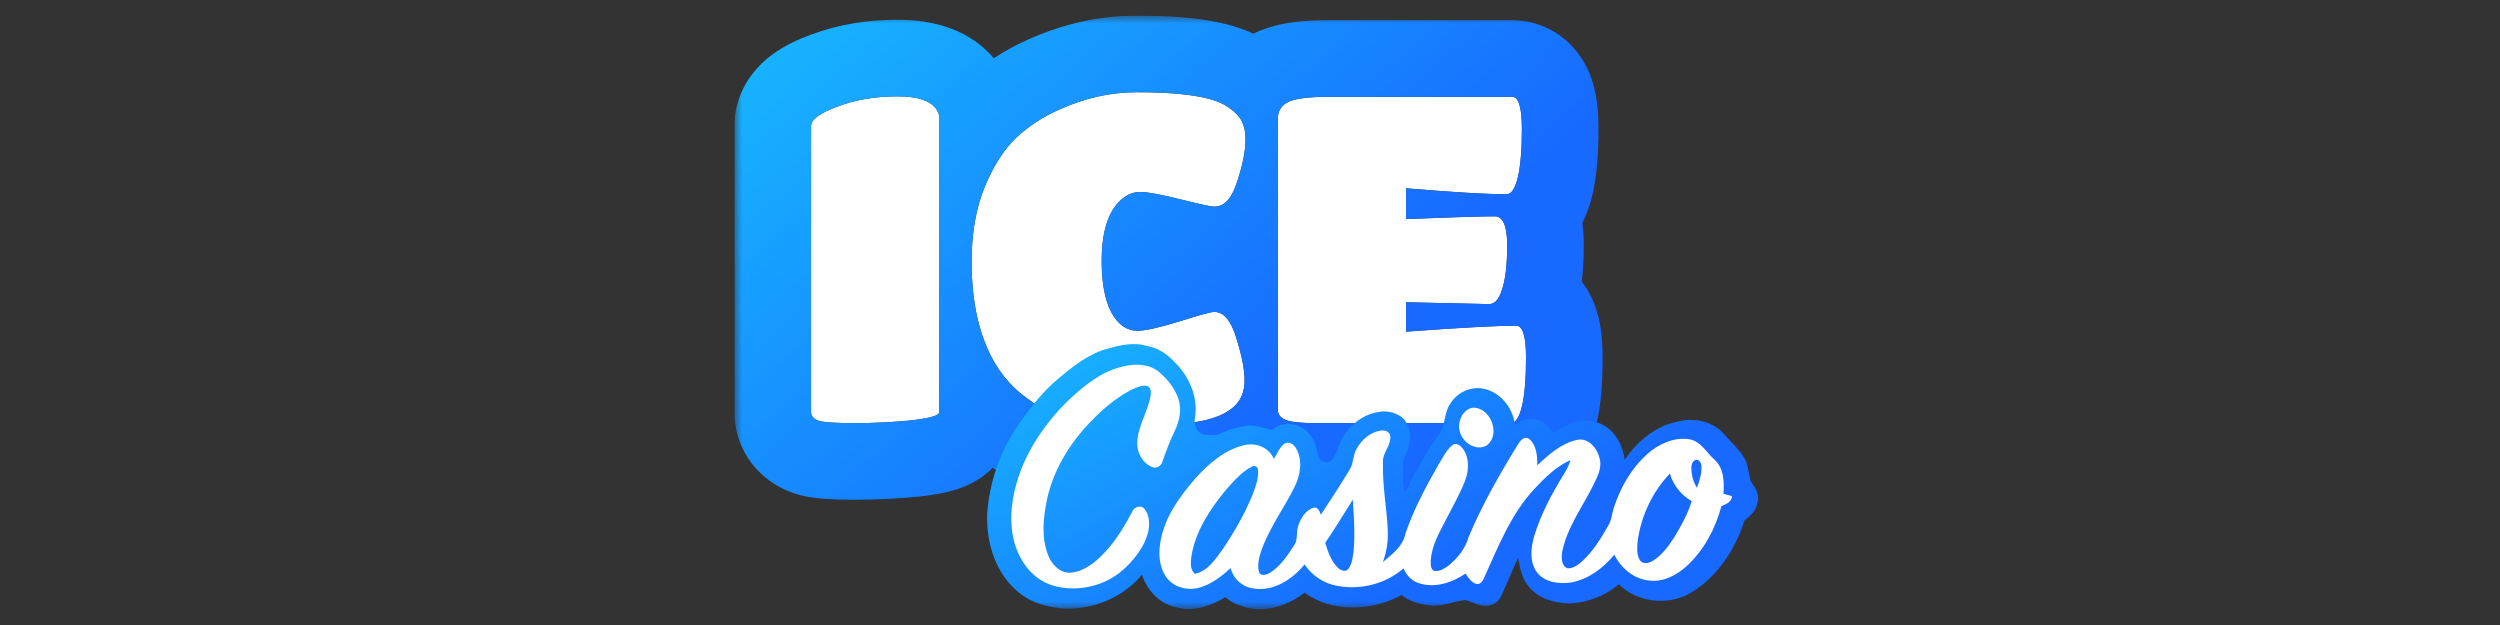
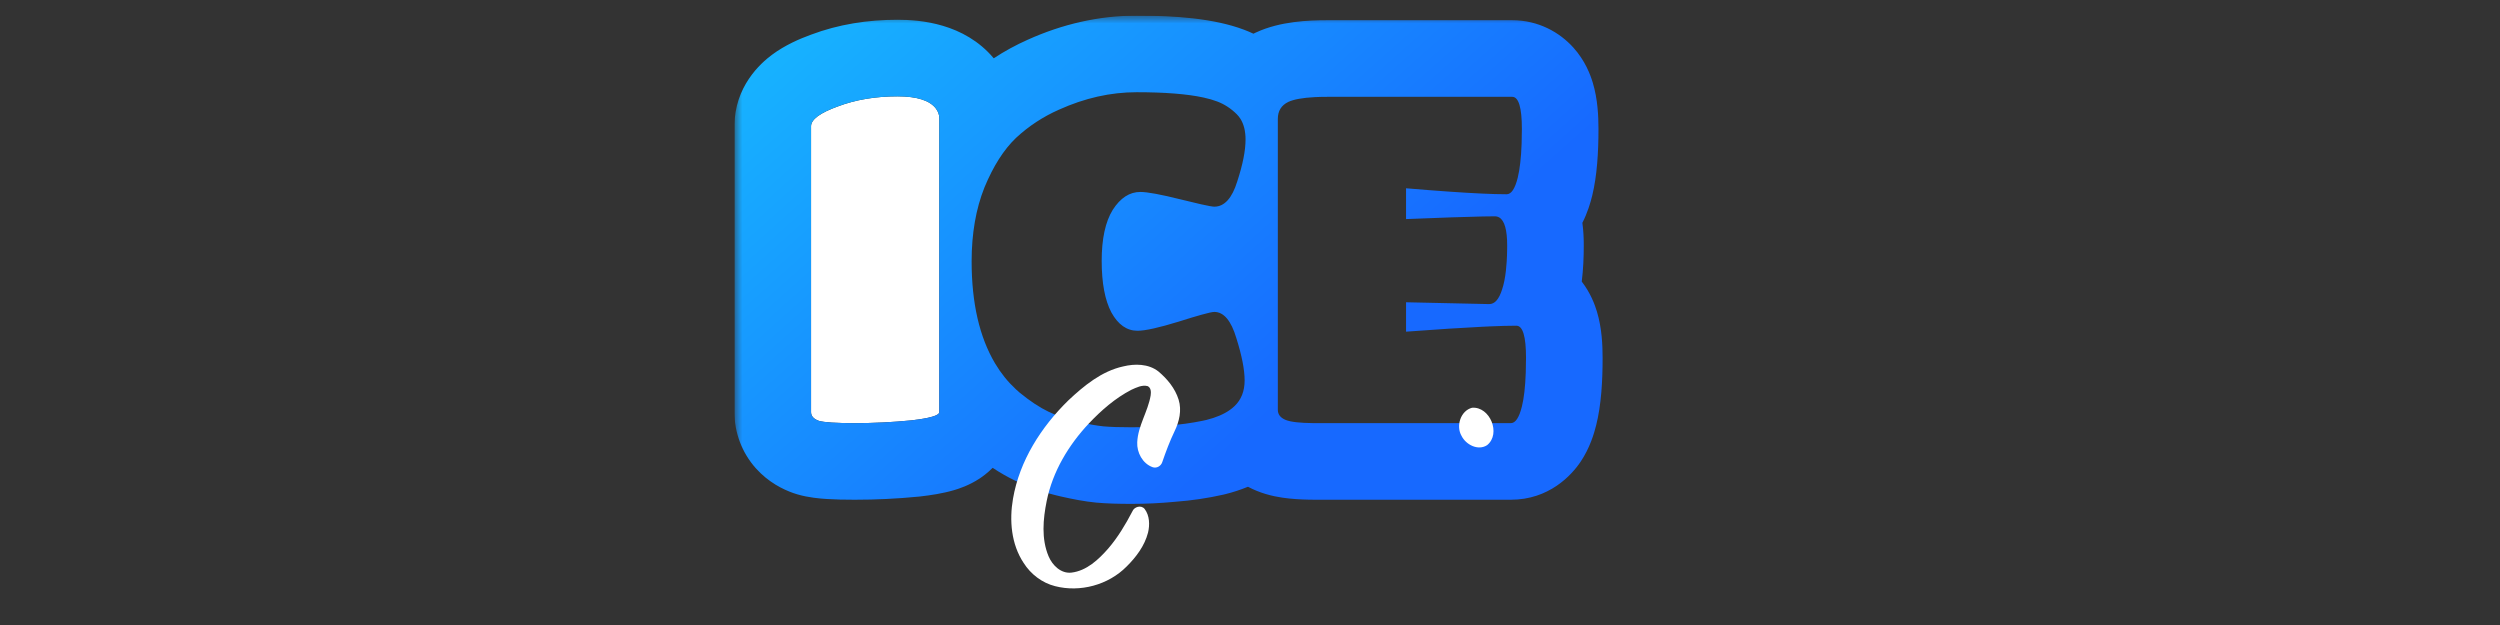
<svg xmlns="http://www.w3.org/2000/svg" width="160" height="40" viewBox="0 0 160 40" fill="none">
  <rect x="0" y="0" width="160" height="40" fill="#333333" stroke="none" />
  <g clip-path="url(#clip0_15134_111054)">
    <mask id="mask0_15134_111054" style="mask-type:luminance" maskUnits="userSpaceOnUse" x="47" y="1" width="67" height="38">
      <path d="M113.302 1H47.004V39H113.302V1Z" fill="white" />
    </mask>
    <g mask="url(#mask0_15134_111054)">
      <path d="M60.115 26.375C60.115 26.59 59.517 26.767 58.321 26.904C57.124 27.022 55.918 27.081 54.703 27.081C53.506 27.081 52.742 27.032 52.408 26.934C52.075 26.816 51.908 26.63 51.908 26.375V8.079C51.908 7.648 52.477 7.226 53.614 6.814C54.752 6.383 56.026 6.167 57.438 6.167C58.693 6.167 59.517 6.432 59.909 6.961C60.046 7.157 60.115 7.353 60.115 7.549V26.375Z" fill="white" />
-       <path d="M77.213 26.875C76.429 27.051 75.624 27.169 74.801 27.228C73.997 27.306 73.203 27.346 72.418 27.346C71.654 27.346 71.055 27.326 70.624 27.287C70.212 27.247 69.663 27.149 68.977 26.992C68.29 26.836 67.663 26.62 67.094 26.345C66.526 26.071 65.918 25.669 65.271 25.139C64.643 24.61 64.114 23.982 63.682 23.257C62.682 21.57 62.182 19.394 62.182 16.727C62.182 14.942 62.457 13.364 63.006 11.991C63.574 10.618 64.251 9.56 65.035 8.814C65.839 8.069 66.751 7.471 67.771 7.02C69.418 6.275 71.075 5.902 72.742 5.902C75.134 5.902 76.85 6.098 77.889 6.491C78.36 6.667 78.782 6.942 79.154 7.314C79.527 7.687 79.713 8.226 79.713 8.932C79.713 9.638 79.537 10.53 79.184 11.609C78.85 12.687 78.36 13.227 77.713 13.227C77.517 13.227 76.791 13.07 75.536 12.756C74.281 12.442 73.428 12.285 72.977 12.285C72.291 12.285 71.703 12.668 71.212 13.432C70.742 14.197 70.506 15.286 70.506 16.697C70.506 18.109 70.712 19.207 71.124 19.992C71.555 20.776 72.114 21.168 72.801 21.168C73.291 21.168 74.173 20.972 75.448 20.58C76.742 20.168 77.497 19.962 77.713 19.962C78.321 19.962 78.791 20.521 79.125 21.639C79.478 22.757 79.654 23.659 79.654 24.345C79.654 25.032 79.439 25.581 79.007 25.992C78.595 26.385 77.997 26.679 77.213 26.875Z" fill="white" />
-       <path d="M96.694 27.081H84.223C83.262 27.081 82.615 27.012 82.281 26.875C81.948 26.738 81.781 26.522 81.781 26.228V7.608C81.781 7.099 82.007 6.736 82.458 6.52C82.928 6.304 83.762 6.197 84.958 6.197H96.783C97.194 6.197 97.4 6.883 97.4 8.256C97.4 9.609 97.312 10.648 97.136 11.373C96.959 12.079 96.724 12.432 96.43 12.432C95.155 12.432 93.008 12.305 89.988 12.05V14.021C92.89 13.903 94.782 13.844 95.665 13.844C96.194 13.844 96.459 14.462 96.459 15.697C96.459 16.933 96.351 17.874 96.135 18.521C95.939 19.149 95.665 19.462 95.312 19.462L89.988 19.345V21.227C93.4 20.972 95.753 20.845 97.047 20.845C97.459 20.845 97.665 21.531 97.665 22.904C97.665 24.277 97.577 25.316 97.4 26.022C97.224 26.728 96.989 27.081 96.694 27.081Z" fill="white" />
      <path fill-rule="evenodd" clip-rule="evenodd" d="M58.878 31.775C58.852 31.778 58.825 31.781 58.799 31.783C57.441 31.917 56.075 31.983 54.701 31.983C54.049 31.983 53.444 31.97 52.917 31.936C52.499 31.91 51.753 31.852 51.024 31.637C50.94 31.612 50.857 31.586 50.775 31.557C50.135 31.331 49.192 30.884 48.378 29.975C47.473 28.963 47.004 27.682 47.004 26.375V8.079C47.004 5.53 48.681 4.044 49.414 3.501C50.244 2.886 51.168 2.487 51.91 2.217C53.674 1.554 55.538 1.265 57.437 1.265C58.871 1.265 61.705 1.476 63.6 3.731C64.286 3.278 65.011 2.882 65.77 2.545C67.992 1.543 70.329 1 72.743 1C75.201 1 77.686 1.175 79.617 1.902C79.823 1.98 80.025 2.065 80.221 2.157C80.262 2.136 80.302 2.117 80.342 2.097C80.366 2.086 80.391 2.075 80.415 2.064C81.946 1.362 83.746 1.294 84.958 1.294H96.782C98.452 1.294 99.815 2.066 100.696 3.046C101.452 3.885 101.785 4.782 101.941 5.303C102.255 6.348 102.302 7.444 102.302 8.256C102.302 9.738 102.214 11.238 101.899 12.532C101.896 12.542 101.894 12.552 101.891 12.562C101.784 12.992 101.603 13.61 101.272 14.26C101.346 14.807 101.361 15.304 101.361 15.697C101.361 16.443 101.33 17.234 101.232 18.02C101.799 18.758 102.07 19.497 102.206 19.951C102.52 20.997 102.567 22.092 102.567 22.904C102.567 24.39 102.481 25.912 102.156 27.211C102.014 27.777 101.745 28.673 101.17 29.535C100.576 30.427 99.131 31.983 96.694 31.983H84.222C83.642 31.983 83.054 31.963 82.499 31.904C82.021 31.854 81.227 31.743 80.414 31.408C80.243 31.338 80.06 31.253 79.87 31.152C79.369 31.359 78.873 31.514 78.403 31.631C78.366 31.64 78.328 31.649 78.29 31.658C77.281 31.885 76.256 32.036 75.216 32.113C74.28 32.203 73.347 32.248 72.42 32.248C71.6 32.248 70.831 32.228 70.182 32.169L70.161 32.167C69.442 32.099 68.657 31.948 67.886 31.772C66.881 31.542 65.9 31.212 64.964 30.76C64.468 30.521 63.99 30.244 63.53 29.941C63.185 30.286 62.867 30.512 62.69 30.629C62.022 31.067 61.374 31.276 61.052 31.371C60.337 31.582 59.549 31.698 58.878 31.775ZM59.975 26.546C59.735 26.686 59.183 26.805 58.319 26.904C57.123 27.022 55.917 27.081 54.701 27.081C53.505 27.081 52.74 27.032 52.407 26.934C52.074 26.816 51.907 26.63 51.907 26.375V8.079C51.907 7.648 52.475 7.226 53.613 6.814C54.75 6.383 56.025 6.167 57.437 6.167C58.692 6.167 59.515 6.432 59.908 6.961C59.96 7.036 60.003 7.112 60.035 7.187C60.087 7.308 60.113 7.429 60.113 7.55V26.375C60.113 26.435 60.067 26.492 59.975 26.546ZM65.016 24.913C65.099 24.99 65.185 25.066 65.272 25.14C65.919 25.669 66.527 26.071 67.096 26.345C67.664 26.62 68.292 26.836 68.978 26.993C69.665 27.149 70.214 27.247 70.625 27.287C71.057 27.326 71.655 27.346 72.42 27.346C73.204 27.346 73.998 27.306 74.802 27.228C75.524 27.176 76.231 27.079 76.924 26.938C77.021 26.918 77.118 26.897 77.214 26.875C77.833 26.72 78.336 26.505 78.723 26.228C78.826 26.154 78.922 26.075 79.009 25.992C79.44 25.581 79.656 25.032 79.656 24.345C79.656 23.659 79.479 22.757 79.126 21.639C78.793 20.521 78.322 19.963 77.714 19.963C77.597 19.963 77.318 20.024 76.879 20.147C76.513 20.249 76.037 20.393 75.449 20.58C74.175 20.972 73.292 21.169 72.802 21.169C72.116 21.169 71.557 20.776 71.126 19.992C70.714 19.208 70.508 18.109 70.508 16.698C70.508 15.286 70.743 14.197 71.214 13.432C71.704 12.668 72.292 12.285 72.979 12.285C73.43 12.285 74.283 12.442 75.538 12.756C76.085 12.893 76.532 13 76.879 13.077C77.325 13.177 77.604 13.227 77.714 13.227C78.361 13.227 78.852 12.687 79.185 11.609C79.538 10.53 79.715 9.638 79.715 8.932C79.715 8.394 79.606 7.953 79.39 7.608C79.322 7.501 79.244 7.403 79.156 7.314C78.783 6.942 78.361 6.667 77.891 6.491C77.641 6.397 77.353 6.314 77.025 6.242C75.989 6.016 74.561 5.902 72.743 5.902C71.076 5.902 69.419 6.275 67.772 7.02C66.752 7.471 65.841 8.069 65.037 8.814C65.03 8.821 65.023 8.828 65.016 8.834C64.24 9.578 63.571 10.631 63.007 11.991C62.458 13.364 62.184 14.942 62.184 16.727C62.184 19.394 62.684 21.57 63.684 23.257C64.055 23.882 64.499 24.433 65.016 24.913ZM81.781 26.228C81.781 26.522 81.948 26.738 82.281 26.875C82.594 27.004 83.184 27.072 84.051 27.08C84.107 27.081 84.164 27.081 84.222 27.081H96.694C96.988 27.081 97.224 26.728 97.4 26.022C97.534 25.486 97.617 24.759 97.649 23.84C97.659 23.547 97.665 23.235 97.665 22.904C97.665 21.531 97.459 20.845 97.047 20.845C96.597 20.845 96.018 20.86 95.311 20.891C95.301 20.892 95.29 20.892 95.28 20.893C95.154 20.898 95.024 20.904 94.89 20.911C93.618 20.973 91.984 21.078 89.987 21.227V19.345L95.311 19.462C95.665 19.462 95.939 19.149 96.135 18.521C96.243 18.199 96.323 17.803 96.377 17.335C96.399 17.146 96.416 16.947 96.429 16.735C96.444 16.489 96.454 16.227 96.457 15.949C96.458 15.866 96.459 15.783 96.459 15.697C96.459 15.46 96.449 15.245 96.429 15.053C96.347 14.247 96.092 13.844 95.665 13.844C95.46 13.844 95.202 13.848 94.89 13.854C93.853 13.875 92.218 13.93 89.987 14.021V12.05C92.015 12.221 93.649 12.335 94.89 12.391C95.168 12.404 95.426 12.413 95.665 12.42C95.947 12.428 96.202 12.432 96.429 12.432C96.723 12.432 96.959 12.079 97.135 11.373C97.267 10.83 97.35 10.111 97.383 9.217C97.394 8.916 97.4 8.596 97.4 8.256C97.4 6.883 97.194 6.197 96.782 6.197H84.958C84.664 6.197 84.393 6.203 84.143 6.216C83.375 6.256 82.813 6.357 82.457 6.52C82.006 6.736 81.781 7.099 81.781 7.608V26.228Z" fill="url(#paint0_linear_15134_111054)" />
-       <path d="M70.517 22.427C71.445 22.144 72.445 21.85 73.41 22.142C74.089 22.256 74.683 22.642 75.143 23.145C76.096 24.055 76.691 25.4 76.483 26.729C76.379 27.15 76.576 27.643 76.993 27.806C77.372 27.857 77.787 27.899 78.145 27.728C78.69 27.474 79.277 27.308 79.874 27.239C80.392 27.205 80.897 27.37 81.382 27.531C82.05 26.95 83.154 27.021 83.73 27.702C84.164 28.1 84.236 28.706 84.405 29.237C84.493 29.581 84.941 29.65 85.206 29.485C85.593 29.06 85.651 28.46 85.945 27.983C86.421 27.164 87.255 26.524 88.2 26.372C88.788 26.246 89.462 26.42 89.884 26.857C90.203 27.298 90.331 27.899 90.177 28.428C90.112 28.833 89.888 29.19 89.791 29.585C89.767 30.253 89.775 30.932 89.907 31.589C90.545 30.3 91.211 29.014 92.062 27.85C92.529 27.283 92.387 26.467 92.799 25.87C93.189 25.187 93.993 24.762 94.776 24.85C95.945 24.985 96.843 26.07 96.954 27.211C97.358 26.846 97.963 26.716 98.48 26.903C98.893 27.016 99.169 27.37 99.421 27.694C100.275 27.115 101.397 26.68 102.408 27.106C103.333 27.492 103.869 28.476 103.977 29.438C104.773 28.245 105.982 27.231 107.424 26.973C108.439 26.703 109.622 26.969 110.331 27.772C110.752 28.26 111.243 28.694 111.595 29.241C111.898 29.717 111.893 30.305 112.057 30.829C112.337 31.195 112.619 31.636 112.487 32.118C112.437 32.633 112.048 33 111.656 33.29C111.063 35.138 109.933 36.903 108.244 37.922C106.801 38.792 104.811 38.584 103.606 37.395C102.72 38.136 101.59 38.577 100.436 38.627C99.482 38.584 98.446 38.322 97.834 37.531C97.38 37.026 97.283 36.337 97.156 35.697C96.797 36.5 96.444 37.305 96.094 38.111C95.932 38.507 95.526 38.781 95.097 38.767C94.618 38.803 94.22 38.486 93.766 38.404C93.037 38.482 92.337 38.822 91.589 38.75C90.923 38.676 90.234 38.525 89.707 38.084C87.815 39.095 85.282 39.248 83.497 37.931C82.647 38.581 81.611 39.003 80.532 39C79.78 38.932 79.006 38.736 78.43 38.221C77.527 38.752 76.441 39.172 75.387 38.888C74.291 38.716 73.407 37.815 73.087 36.777C71.871 38.255 69.931 39.032 68.036 38.95C67.052 38.848 66.04 38.601 65.257 37.963C63.731 36.768 63.098 34.734 63.182 32.851C63.324 30.911 63.962 29.006 65.04 27.386C65.724 26.357 66.489 25.369 67.393 24.522C68.346 23.71 69.324 22.861 70.517 22.427Z" fill="url(#paint1_linear_15134_111054)" />
      <path d="M71.88 23.452C72.627 23.268 73.496 23.276 74.13 23.766C74.705 24.247 75.207 24.854 75.432 25.579C75.641 26.254 75.475 26.981 75.172 27.6C74.866 28.236 74.618 28.898 74.388 29.566C74.313 29.82 74.023 29.997 73.765 29.899C73.127 29.669 72.749 28.963 72.783 28.304C72.829 27.245 73.47 26.338 73.642 25.308C73.672 25.099 73.673 24.819 73.451 24.712C73.089 24.617 72.726 24.803 72.403 24.949C71.376 25.481 70.492 26.254 69.7 27.088C68.391 28.478 67.368 30.178 66.988 32.065C66.754 33.224 66.639 34.486 67.109 35.602C67.351 36.177 67.898 36.721 68.568 36.648C69.548 36.532 70.31 35.808 70.933 35.099C71.546 34.383 72.031 33.571 72.466 32.739C72.582 32.428 73.043 32.298 73.261 32.579C73.579 33.005 73.592 33.591 73.473 34.092C73.253 34.935 72.713 35.655 72.102 36.258C70.936 37.438 69.126 37.928 67.522 37.513C66.69 37.302 65.968 36.748 65.511 36.026C64.715 34.825 64.591 33.306 64.832 31.916C65.248 29.492 66.634 27.326 68.372 25.627C69.376 24.684 70.503 23.755 71.88 23.452Z" fill="white" />
      <path d="M94.211 26.096C95.354 26.003 96.083 27.754 95.176 28.489C94.598 28.867 93.818 28.463 93.538 27.895C93.17 27.266 93.476 26.285 94.211 26.096Z" fill="white" />
-       <path d="M86.814 28.742C87.125 28.165 87.678 27.663 88.344 27.561C88.597 27.512 88.945 27.603 88.973 27.906C89.042 28.521 88.465 28.974 88.512 29.584C88.462 31.026 88.744 32.449 88.816 33.885C88.854 34.595 88.751 35.309 88.501 35.975C89.079 35.481 89.78 34.978 89.937 34.184C90.455 32.643 91.232 31.2 92.032 29.788C92.321 29.343 92.538 28.824 92.957 28.484C93.206 28.294 93.49 28.528 93.635 28.733C94.053 29.308 94.009 30.095 93.778 30.735C93.435 31.61 92.967 32.427 92.54 33.262C92.12 34.076 91.641 34.902 91.569 35.836C91.562 36.065 91.541 36.341 91.725 36.513C92.05 36.625 92.383 36.427 92.643 36.246C93.258 35.761 93.789 35.125 93.995 34.355C94.859 32.311 95.959 30.375 97.121 28.489C97.268 28.26 97.48 27.919 97.804 28.043C98.337 28.431 98.397 29.174 98.382 29.783C99.119 29.091 99.93 28.372 100.943 28.149C101.668 28.005 102.232 28.696 102.373 29.336C102.547 29.959 102.214 30.556 101.946 31.097C101.252 32.49 100.281 33.783 99.975 35.338C99.928 35.692 99.916 36.214 100.315 36.37C100.69 36.394 101.007 36.142 101.275 35.908C101.963 35.264 102.466 34.453 102.928 33.64C103.161 33.246 103.178 32.775 103.333 32.352C103.753 31.128 104.425 29.964 105.391 29.088C106.118 28.434 107.1 27.965 108.098 28.109C108.843 28.223 109.204 28.957 109.724 29.414C110.337 29.963 110.352 30.845 110.3 31.603C110.481 31.647 110.661 31.695 110.84 31.748V31.839C110.757 32.156 110.443 32.282 110.17 32.394C109.786 33.829 109.061 35.201 107.963 36.216C107.304 36.819 106.425 37.284 105.506 37.149C104.542 37.042 103.737 36.349 103.314 35.499C102.615 36.357 101.665 37.069 100.56 37.279C99.79 37.391 98.856 37.283 98.357 36.617C97.881 35.955 97.969 35.07 98.185 34.328C98.612 32.896 99.332 31.572 100.112 30.304C100.279 30.035 100.42 29.749 100.514 29.446C99.6 29.844 98.884 30.564 98.21 31.278C96.693 32.903 95.875 35.01 94.971 37.005C94.887 37.202 94.725 37.429 94.479 37.371C94.153 37.275 93.979 36.962 93.789 36.708C92.927 37.301 91.803 37.668 90.774 37.313C90.329 37.168 90.008 36.796 89.824 36.376C88.669 37.386 87.041 37.781 85.544 37.487C84.706 37.336 83.966 36.825 83.491 36.125C82.697 37.094 81.467 37.897 80.164 37.652C79.475 37.552 78.93 37.014 78.752 36.354C78.197 36.88 77.568 37.357 76.831 37.589C76.085 37.82 75.175 37.633 74.686 36.994C74.152 36.303 74.126 35.36 74.291 34.537C74.584 33.037 75.513 31.766 76.49 30.631C77.347 29.692 78.365 28.776 79.639 28.49C80.383 28.309 81.232 28.642 81.528 29.377C81.734 29.042 81.88 28.641 82.202 28.398C82.488 28.213 82.824 28.447 82.958 28.709C83.381 29.463 83.226 30.398 82.862 31.144C82.174 32.532 81.228 33.794 80.714 35.266C80.579 35.693 80.454 36.161 80.575 36.606C80.674 36.903 81.043 36.791 81.243 36.677C81.941 36.262 82.395 35.555 82.829 34.889C83.084 34.535 82.939 34.071 83.079 33.677C83.229 33.18 83.546 32.656 84.065 32.492C84.351 32.42 84.451 32.737 84.535 32.94C85.169 31.969 85.817 31.005 86.408 30.006C86.633 29.617 86.586 29.134 86.814 28.742ZM108.249 29.843C108.232 30.323 108.346 30.81 108.603 31.218C108.776 30.784 108.902 30.32 108.895 29.849C108.891 29.675 108.804 29.475 108.621 29.425C108.393 29.406 108.27 29.653 108.249 29.843ZM78.486 31.322C77.462 32.555 76.525 33.956 76.254 35.566C76.21 35.952 76.139 36.431 76.463 36.722C77.306 36.566 77.79 35.773 78.263 35.136C78.992 34.051 79.648 32.912 80.147 31.703C80.341 31.192 80.551 30.659 80.514 30.102C80.525 29.905 80.312 29.74 80.131 29.86C79.466 30.192 78.975 30.778 78.486 31.322ZM104.821 34.546C104.778 34.98 104.716 35.471 104.957 35.861C105.151 36.143 105.547 36.039 105.791 35.886C106.375 35.524 106.787 34.949 107.155 34.382C107.594 33.651 108.016 32.898 108.268 32.078C107.607 31.681 107.077 31.061 106.876 30.306C105.769 31.457 105.056 32.969 104.821 34.546ZM86.577 31.979C86.001 32.907 85.43 33.837 84.814 34.74C84.99 35.315 85.192 35.922 85.637 36.349C85.807 36.514 86.128 36.638 86.3 36.406C86.551 36.056 86.584 35.605 86.637 35.191C86.724 34.122 86.653 33.047 86.577 31.979Z" fill="white" />
    </g>
  </g>
  <defs>
    <linearGradient id="paint0_linear_15134_111054" x1="47.004" y1="1" x2="74.786" y2="32.248" gradientUnits="userSpaceOnUse">
      <stop stop-color="#17B9FF" />
      <stop offset="1" stop-color="#1769FF" />
    </linearGradient>
    <linearGradient id="paint1_linear_15134_111054" x1="63.175" y1="22.021" x2="75.935" y2="45.48" gradientUnits="userSpaceOnUse">
      <stop stop-color="#17B9FF" />
      <stop offset="1" stop-color="#1769FF" />
    </linearGradient>
    <clipPath id="clip0_15134_111054">
      <rect width="66.298" height="38" fill="white" transform="translate(47.001 1)" />
    </clipPath>
  </defs>
</svg>